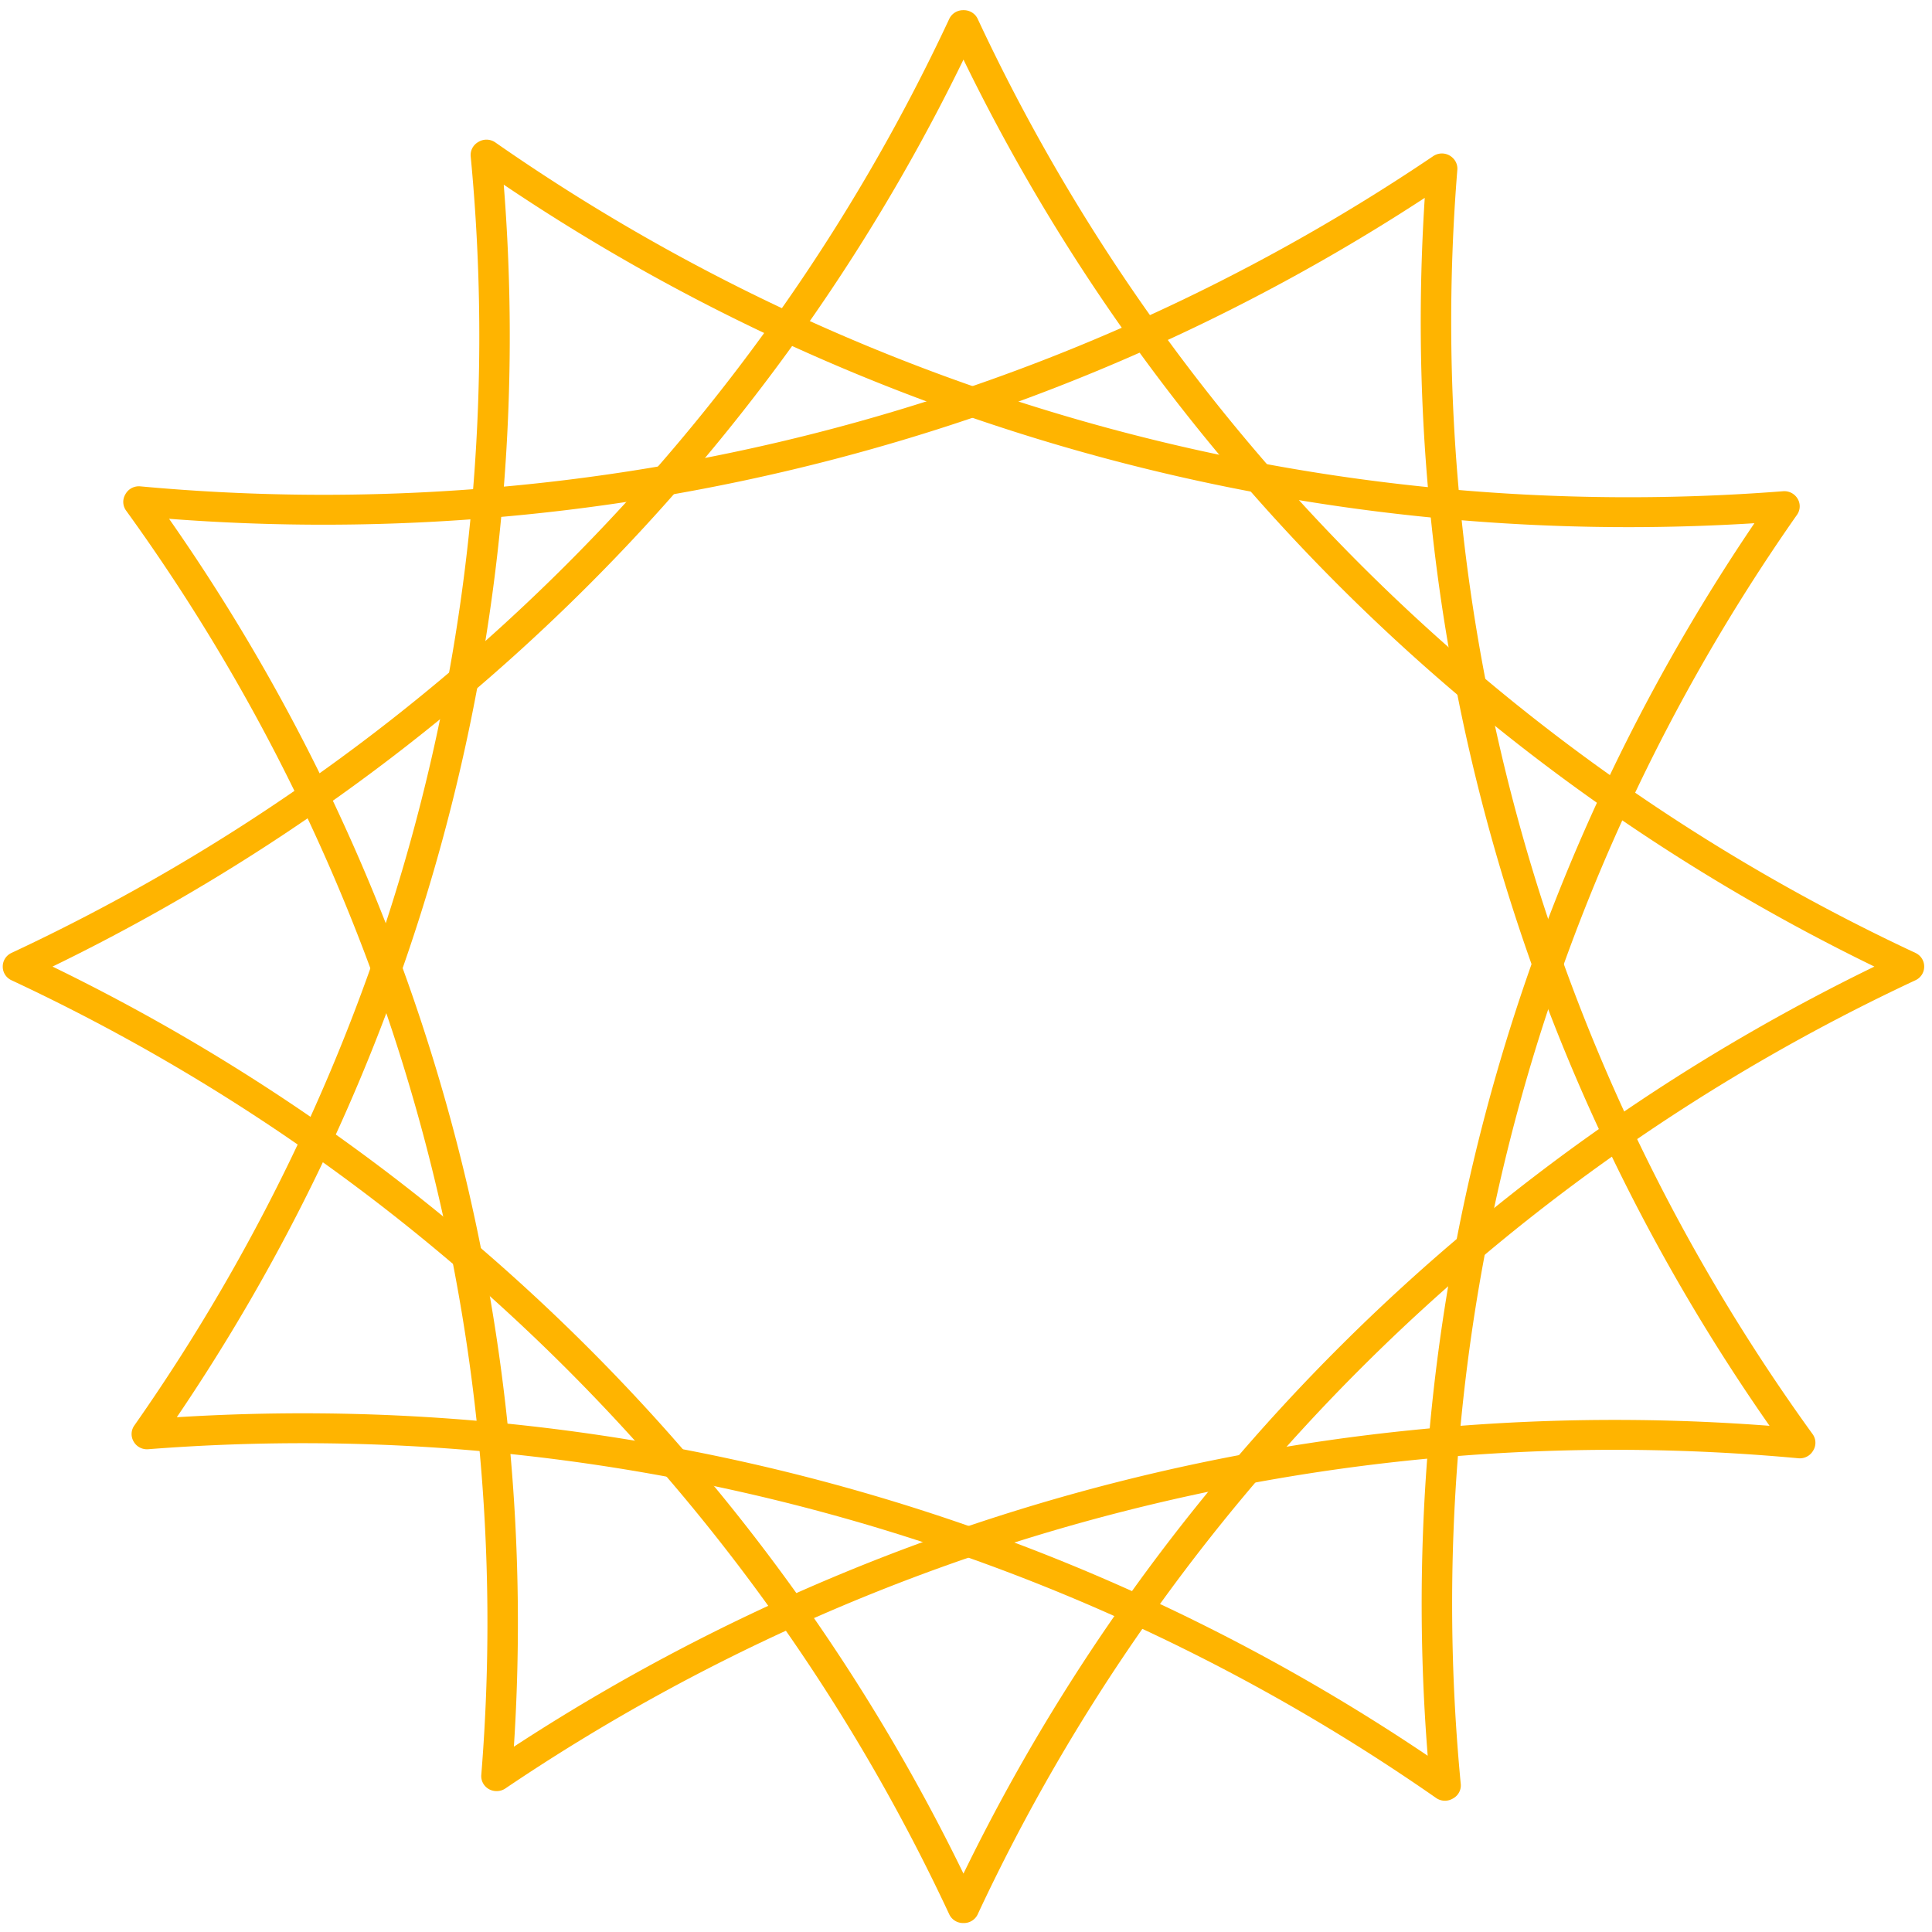
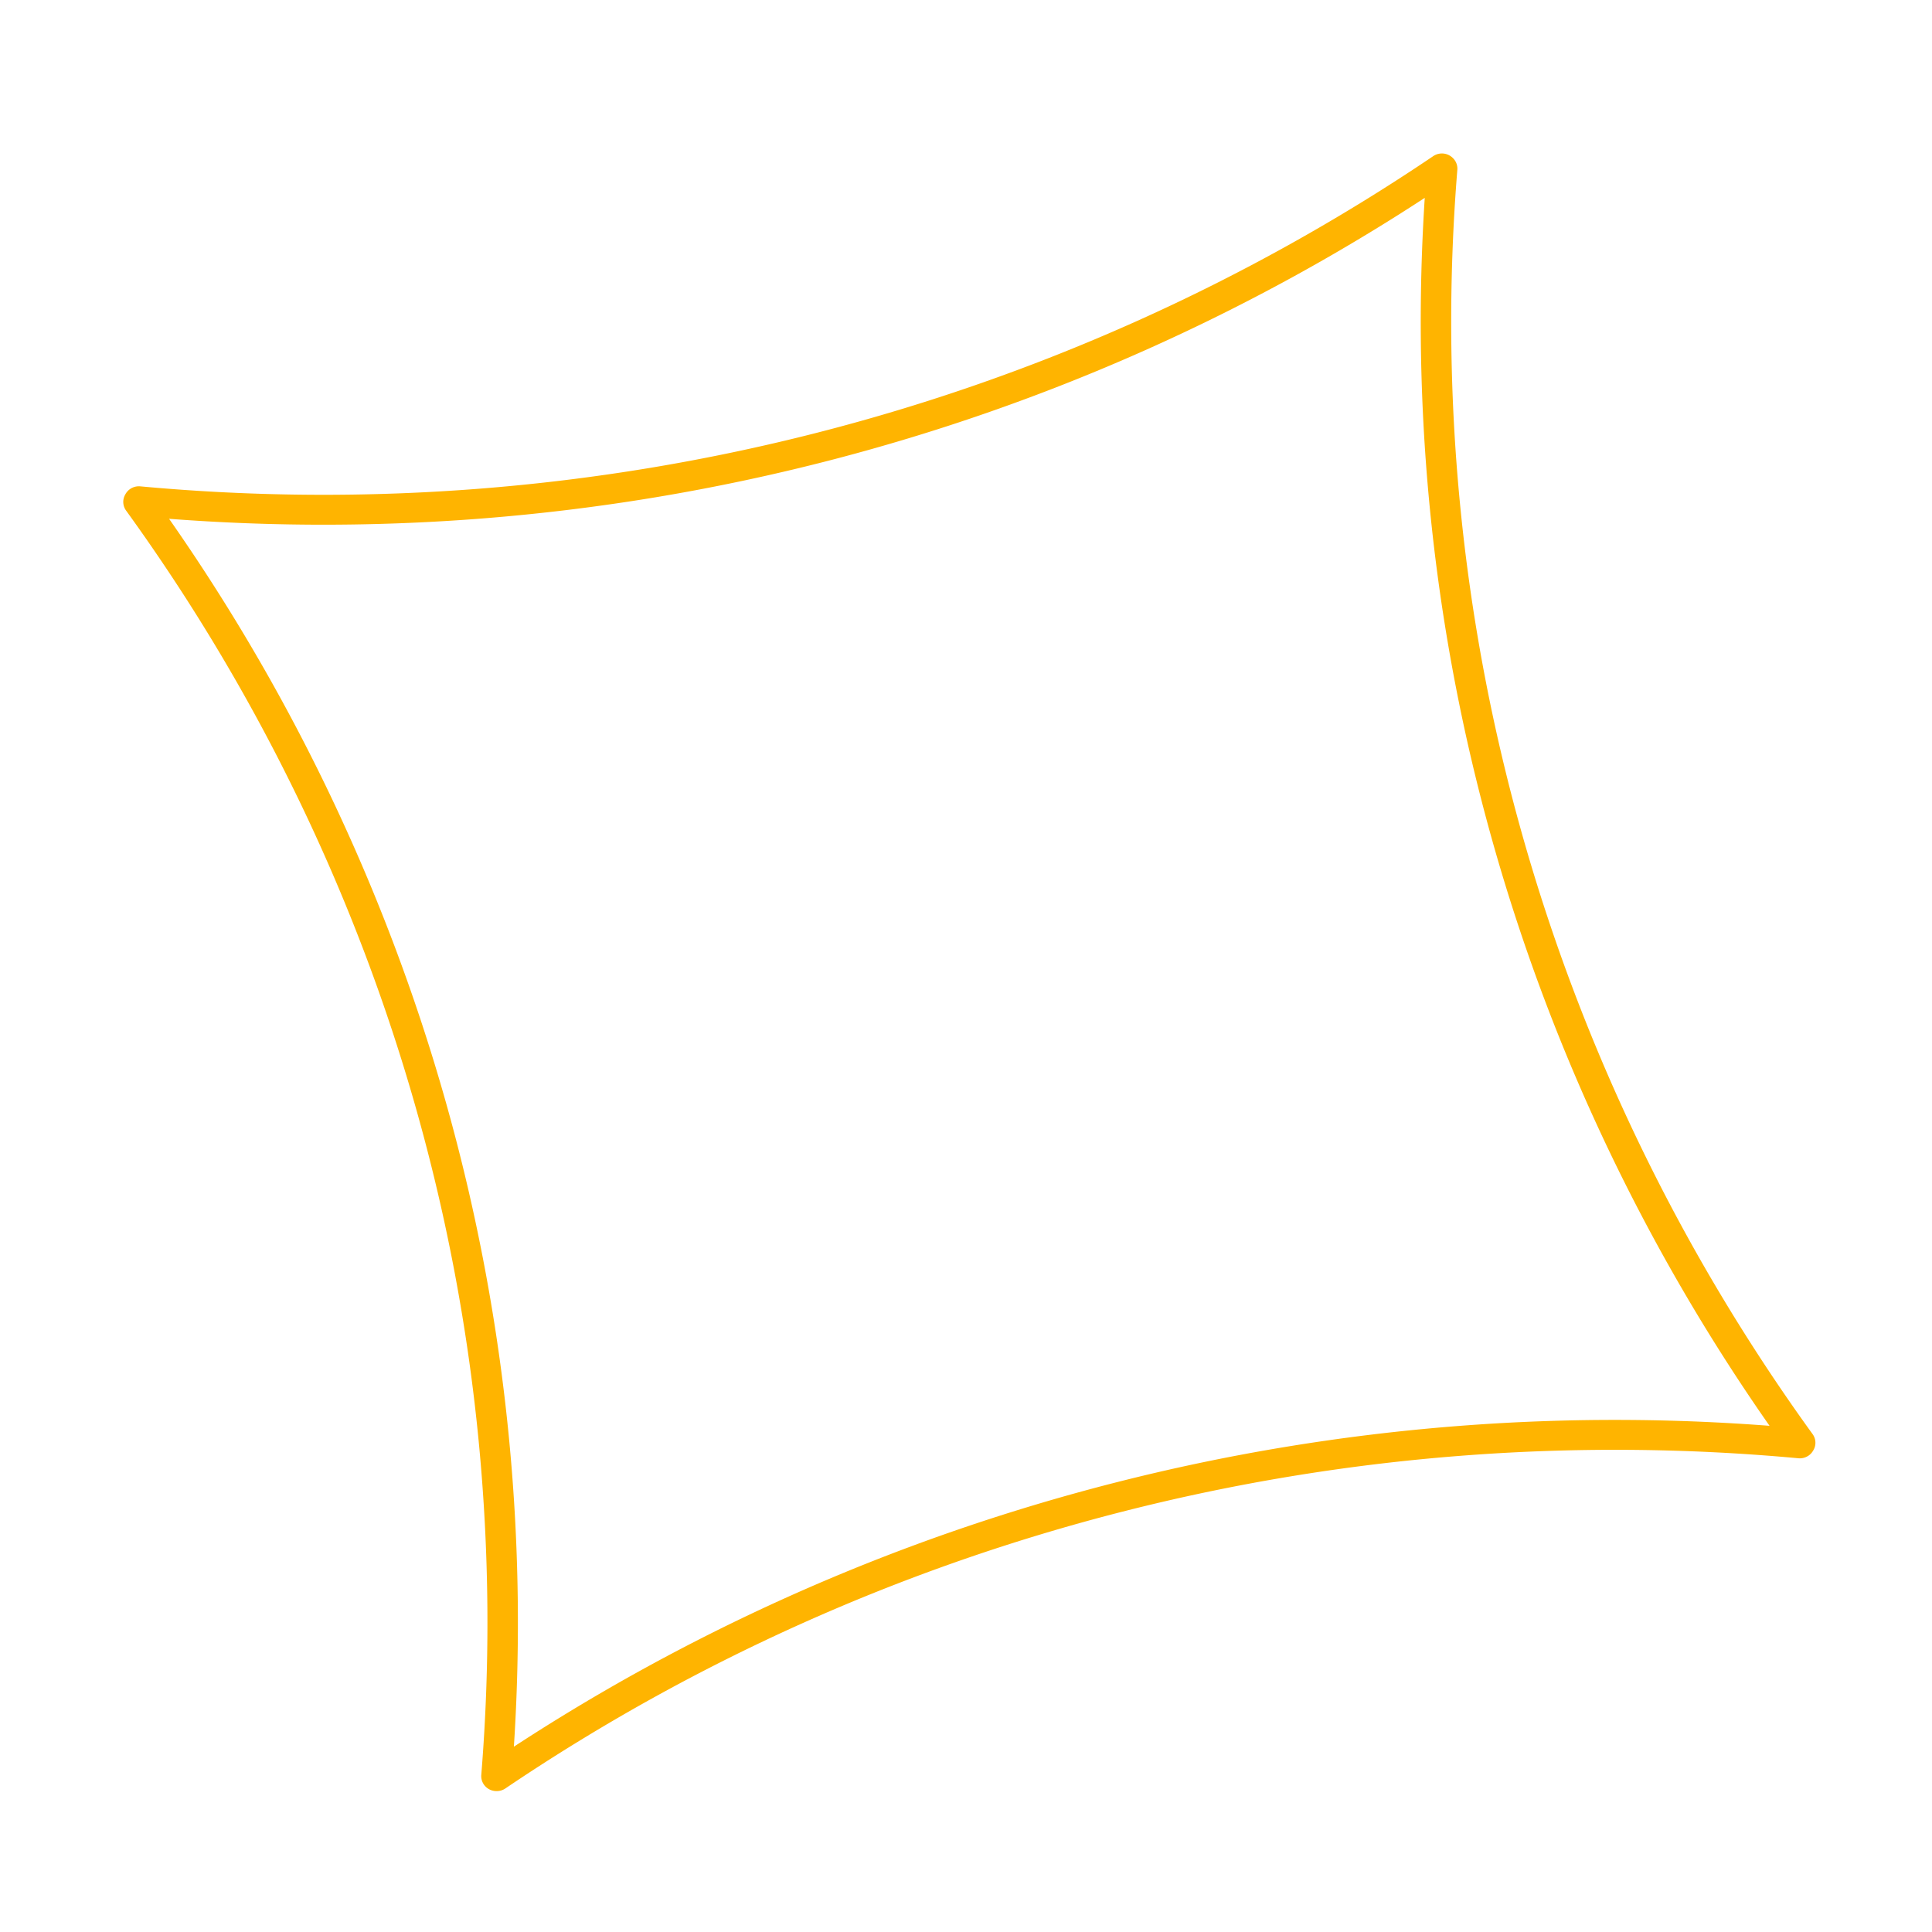
<svg xmlns="http://www.w3.org/2000/svg" version="1.1" width="512" height="512">
  <svg width="512" height="512" viewBox="0 0 128 128">
    <g id="SvgjsG1131" transform="matrix(1.797, 0, 0, 1.764, 0.183, 0.673)" style="">
      <g id="SvgjsG1130" data-name="Gruppe 314" transform="translate(0.561 0.562)">
-         <path id="SvgjsPath1129" data-name="Pfad 843" d="M70.278,35.927A72.706,72.706,0,0,0,35.434,71.283h-.028A72.709,72.709,0,0,0,.561,35.927v-.011A72.706,72.706,0,0,0,35.406.562h.028A72.7,72.7,0,0,0,70.278,35.916Z" transform="translate(-0.561 -0.562)" fill="none" stroke="#ffb400" stroke-linecap="round" stroke-linejoin="round" stroke-width="1.123" />
-         <path id="SvgjsPath1128" data-name="Pfad 844" d="M64.394,17.306A72.707,72.707,0,0,0,51.9,65.347l-.025.014a72.708,72.708,0,0,0-47.853-13.2l-.006-.01a72.7,72.7,0,0,0,12.5-48.04l.023-.014A72.709,72.709,0,0,0,64.389,17.3Z" transform="translate(0.734 0.766)" fill="none" stroke="#ffb400" stroke-linecap="round" stroke-linejoin="round" stroke-width="1.123" />
        <path id="SvgjsPath1127" data-name="Pfad 845" d="M51.856,4.483a72.719,72.719,0,0,0,13.2,47.854l-.014.023A72.719,72.719,0,0,0,17,64.858l-.01,0A72.7,72.7,0,0,0,3.792,17l.014-.025a72.707,72.707,0,0,0,48.041-12.5Z" transform="translate(0.651 0.907)" fill="none" stroke="#ffb400" stroke-linecap="round" stroke-linejoin="round" stroke-width="1.123" />
      </g>
    </g>
  </svg>
  <style>@media (prefers-color-scheme: light) { :root { filter: none; } }
@media (prefers-color-scheme: dark) { :root { filter: none; } }
</style>
</svg>